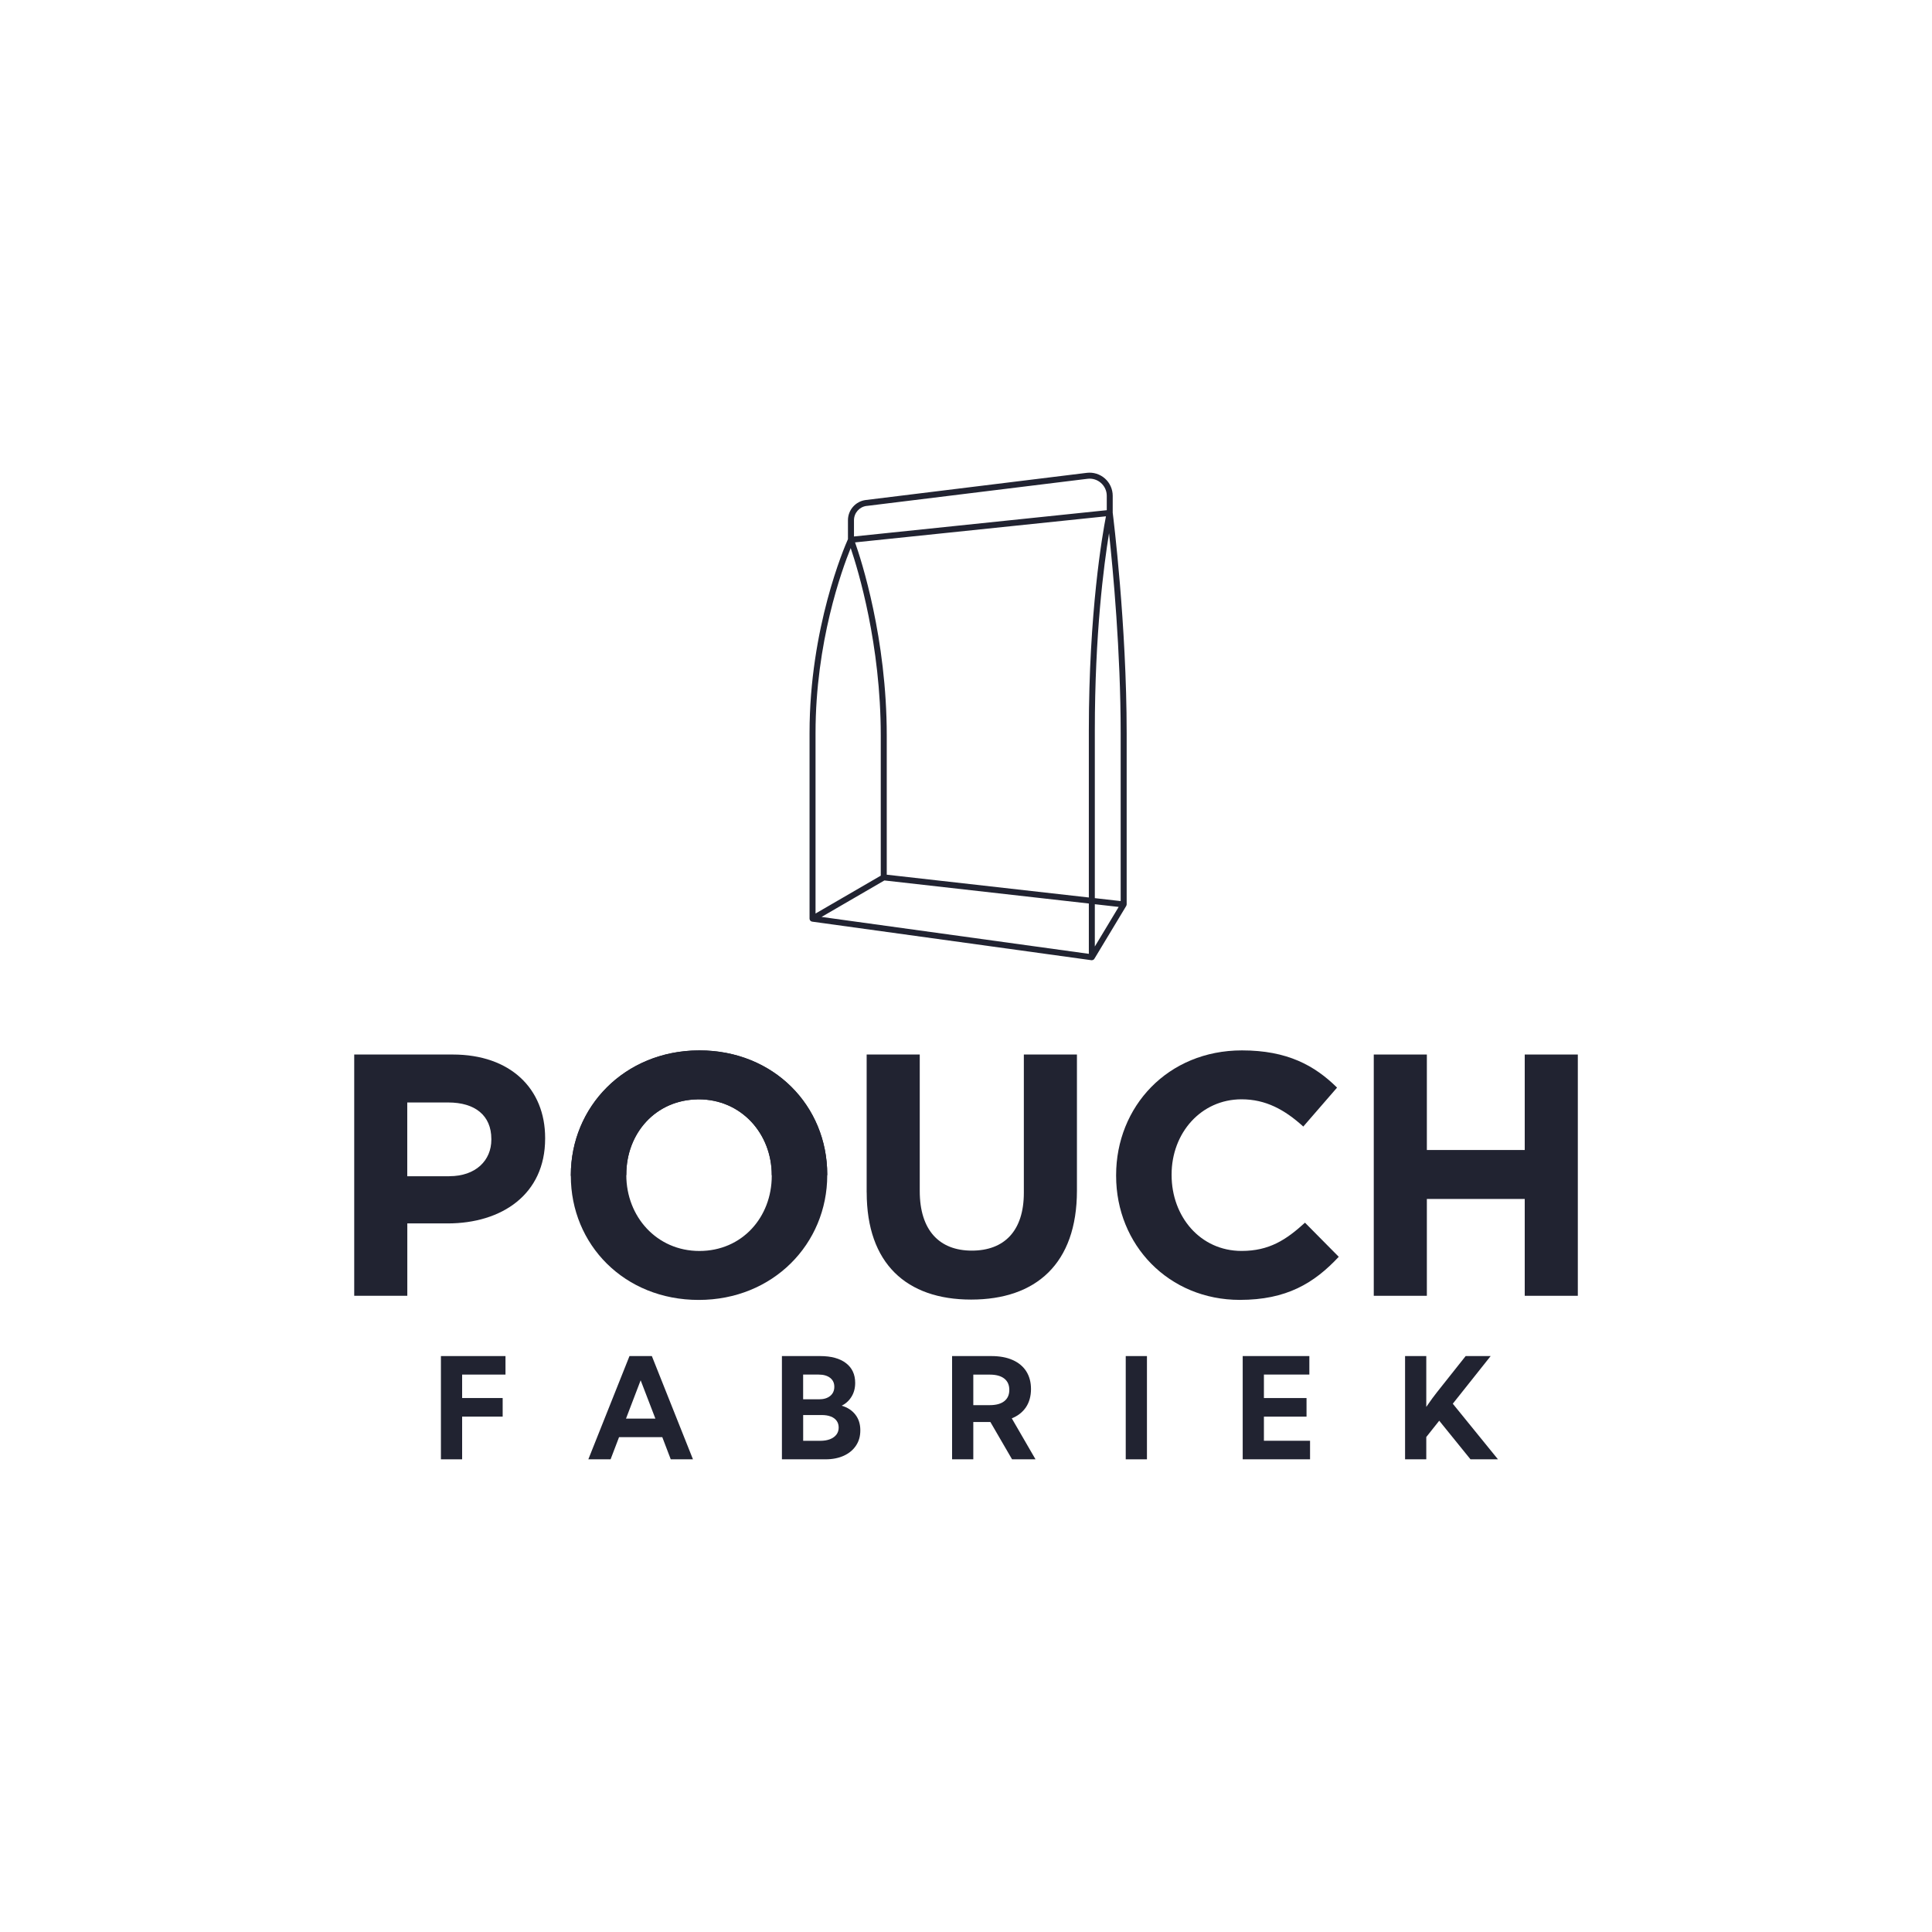
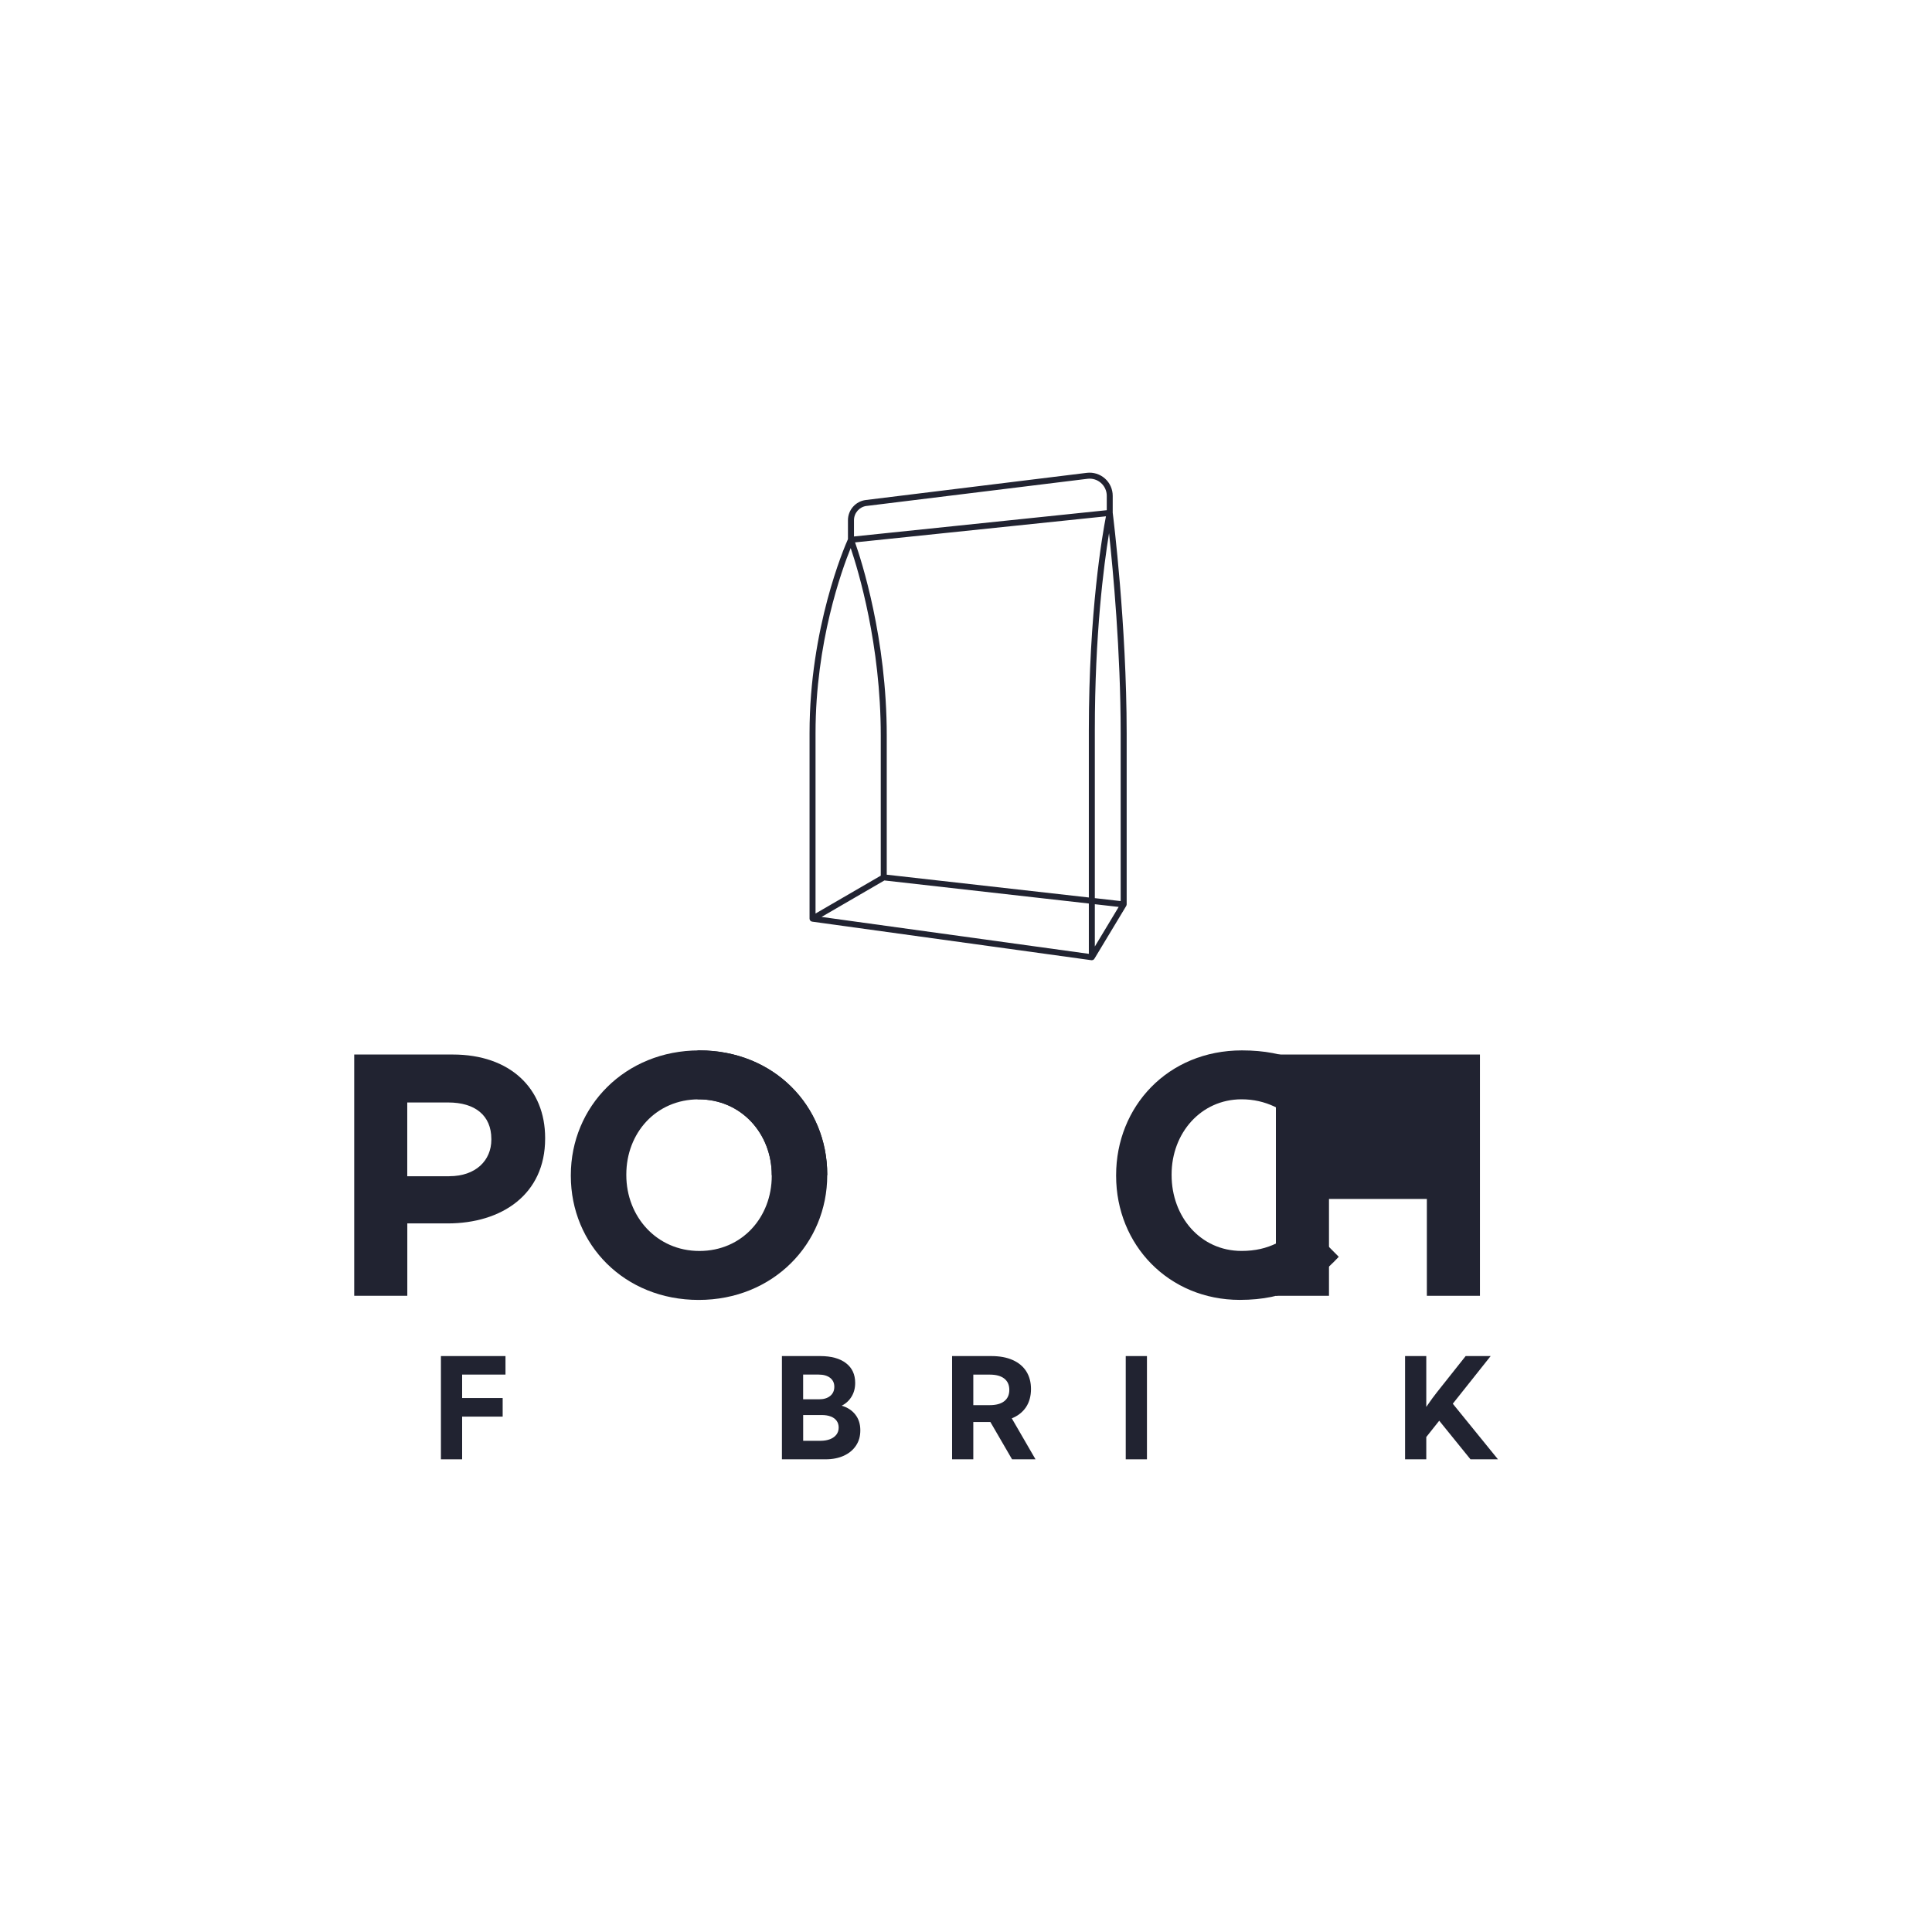
<svg xmlns="http://www.w3.org/2000/svg" id="Layer_1" viewBox="0 0 500 500">
  <path d="M291.58,189.77c0-28.13-3.48-56.06-3.61-57.08v-4.38c0-1.71-.74-3.35-2.02-4.48-1.28-1.13-2.99-1.67-4.69-1.46l-57.18,7.03c-2.64.32-4.63,2.57-4.63,5.23v4.9c-.91,2.03-9.94,22.98-9.94,50.15v48.07c0,.39.29.71.67.77l72.28,9.98s.07,0,.11,0c.19,0,.37-.07.51-.19.06-.05.1-.12.14-.19h.01s8.24-13.67,8.24-13.67h-.01c.07-.13.12-.26.12-.4v-44.29ZM290.03,233.2l-6.69-.76v-43.35c0-25.02,2.33-42.87,3.68-51.1,1.02,9.46,3.01,30.56,3.01,51.78v43.43ZM289.52,234.7l-6.18,10.26v-10.95l6.18.7ZM221.29,140.37l64.93-6.75c-.91,4.66-4.43,24.69-4.43,55.47v43.18l-52.3-5.9v-36c0-25.2-6.6-45.46-8.2-49.99ZM224.27,130.94l57.18-7.03c1.26-.16,2.53.24,3.48,1.08.95.84,1.5,2.05,1.5,3.32v3.73l-65.42,6.8v-4.21c0-1.88,1.41-3.47,3.27-3.7ZM220.16,141.84c1.98,5.85,7.78,24.99,7.78,48.53v36.25l-16.88,9.8v-46.73c0-23.43,6.78-42.14,9.1-47.85ZM212.62,237.3l16.26-9.44,52.91,5.97v13.02l-69.17-9.55Z" fill="#212331" />
  <path d="M91.67,272.91h25.51c14.9,0,23.9,8.83,23.9,21.59v.18c0,14.45-11.24,21.94-25.24,21.94h-10.43v18.73h-13.74v-62.44ZM116.28,304.4c6.87,0,10.88-4.1,10.88-9.45v-.18c0-6.15-4.28-9.45-11.15-9.45h-10.61v19.09h10.88Z" fill="#212331" />
-   <path d="M224.29,308.59v-35.68h13.74v35.32c0,10.17,5.08,15.43,13.47,15.43s13.47-5.08,13.47-14.98v-35.77h13.74v35.23c0,18.91-10.61,28.19-27.38,28.19s-27.03-9.37-27.03-27.74Z" fill="#212331" />
  <path d="M288.85,304.31v-.18c0-17.75,13.38-32.29,32.56-32.29,11.77,0,18.82,3.92,24.62,9.63l-8.74,10.08c-4.82-4.37-9.72-7.05-15.97-7.05-10.52,0-18.11,8.74-18.11,19.44v.18c0,10.7,7.4,19.62,18.11,19.62,7.14,0,11.51-2.85,16.41-7.31l8.74,8.83c-6.42,6.87-13.56,11.15-25.6,11.15-18.37,0-32.02-14.18-32.02-32.11Z" fill="#212331" />
-   <path d="M355.53,272.91h13.74v24.71h25.33v-24.71h13.74v62.44h-13.74v-25.06h-25.33v25.06h-13.74v-62.44Z" fill="#212331" />
+   <path d="M355.53,272.91h13.74v24.71v-24.71h13.74v62.44h-13.74v-25.06h-25.33v25.06h-13.74v-62.44Z" fill="#212331" />
  <path d="M147.73,304.31v-.18c0-17.75,14-32.29,33.27-32.29s33.09,14.36,33.09,32.11v.18c0,17.75-14,32.29-33.27,32.29s-33.09-14.36-33.09-32.11ZM199.73,304.31v-.18c0-10.7-7.85-19.62-18.91-19.62s-18.73,8.74-18.73,19.44v.18c0,10.7,7.85,19.62,18.91,19.62s18.73-8.74,18.73-19.44Z" fill="#212331" />
-   <path d="M162.09,303.95c0-10.59,7.51-19.24,18.38-19.43l3.46-6.28-3.45-6.39c-19,.26-32.75,14.69-32.75,32.28v.18l14.36-.18h0v-.18Z" fill="#212331" />
  <path d="M214.09,303.95c0-17.75-13.83-32.11-33.09-32.11-.18,0-.36.01-.55.01l3.48,6.44-3.43,6.23c.11,0,.21-.02.32-.02,11.06,0,18.91,8.92,18.91,19.62v.04l14.36-.04v-.18Z" fill="#212331" />
  <path d="M114.11,377.67v-26.72h16.71v4.79h-11.22v6.07h10.49v4.81h-10.49v11.05h-5.49Z" fill="#212331" />
-   <path d="M158.01,377.67h-5.75l10.65-26.72h5.79l10.64,26.72h-5.75l-2.19-5.74h-11.19l-2.19,5.74ZM162,367.13h7.61l-3.81-9.91-3.79,9.91Z" fill="#212331" />
  <path d="M202.36,377.67v-26.72h9.89c2.87,0,5.1.61,6.69,1.83s2.38,2.92,2.38,5.12c0,1.34-.31,2.53-.94,3.55-.63,1.03-1.48,1.81-2.55,2.34,1.52.45,2.7,1.23,3.55,2.33.85,1.1,1.27,2.44,1.27,4.03s-.37,2.84-1.11,3.96c-.74,1.12-1.79,2-3.14,2.62s-2.93.94-4.75.94h-11.29ZM207.85,362.14h4.1c1.22,0,2.19-.29,2.9-.87.71-.58,1.07-1.37,1.07-2.37s-.36-1.74-1.08-2.31c-.72-.56-1.71-.85-2.98-.85h-4.01v6.4ZM207.85,372.88h4.44c.97,0,1.82-.14,2.53-.42s1.26-.68,1.65-1.19c.39-.52.58-1.12.58-1.81s-.18-1.28-.53-1.76c-.35-.49-.86-.86-1.52-1.11-.67-.26-1.45-.38-2.37-.38h-4.77v6.68Z" fill="#212331" />
  <path d="M267.99,377.67h-6.07l-5.61-9.66h-4.42v9.66h-5.49v-26.72h10.16c2.15,0,3.99.34,5.52,1.02,1.53.68,2.7,1.65,3.52,2.93.81,1.28,1.22,2.81,1.22,4.59s-.43,3.39-1.29,4.68-2.09,2.25-3.68,2.9l6.15,10.62ZM251.89,363.65h4.26c1.63,0,2.88-.34,3.75-1.02s1.31-1.66,1.31-2.93-.44-2.25-1.31-2.93-2.12-1.02-3.75-1.02h-4.26v7.91Z" fill="#212331" />
  <path d="M296.83,377.67h-5.49v-26.72h5.49v26.72Z" fill="#212331" />
-   <path d="M321.61,377.67v-26.72h17.25v4.79h-11.76v6.07h11.03v4.81h-11.03v6.25h11.94v4.79h-17.42Z" fill="#212331" />
  <path d="M369.12,377.67h-5.49v-26.72h5.49v13.15c.53-.78,1.05-1.51,1.53-2.17.49-.66.9-1.21,1.25-1.64l7.41-9.34h6.47l-9.8,12.33,11.69,14.39h-7.11l-8.09-9.99-3.35,4.22v5.77Z" fill="#212331" />
</svg>